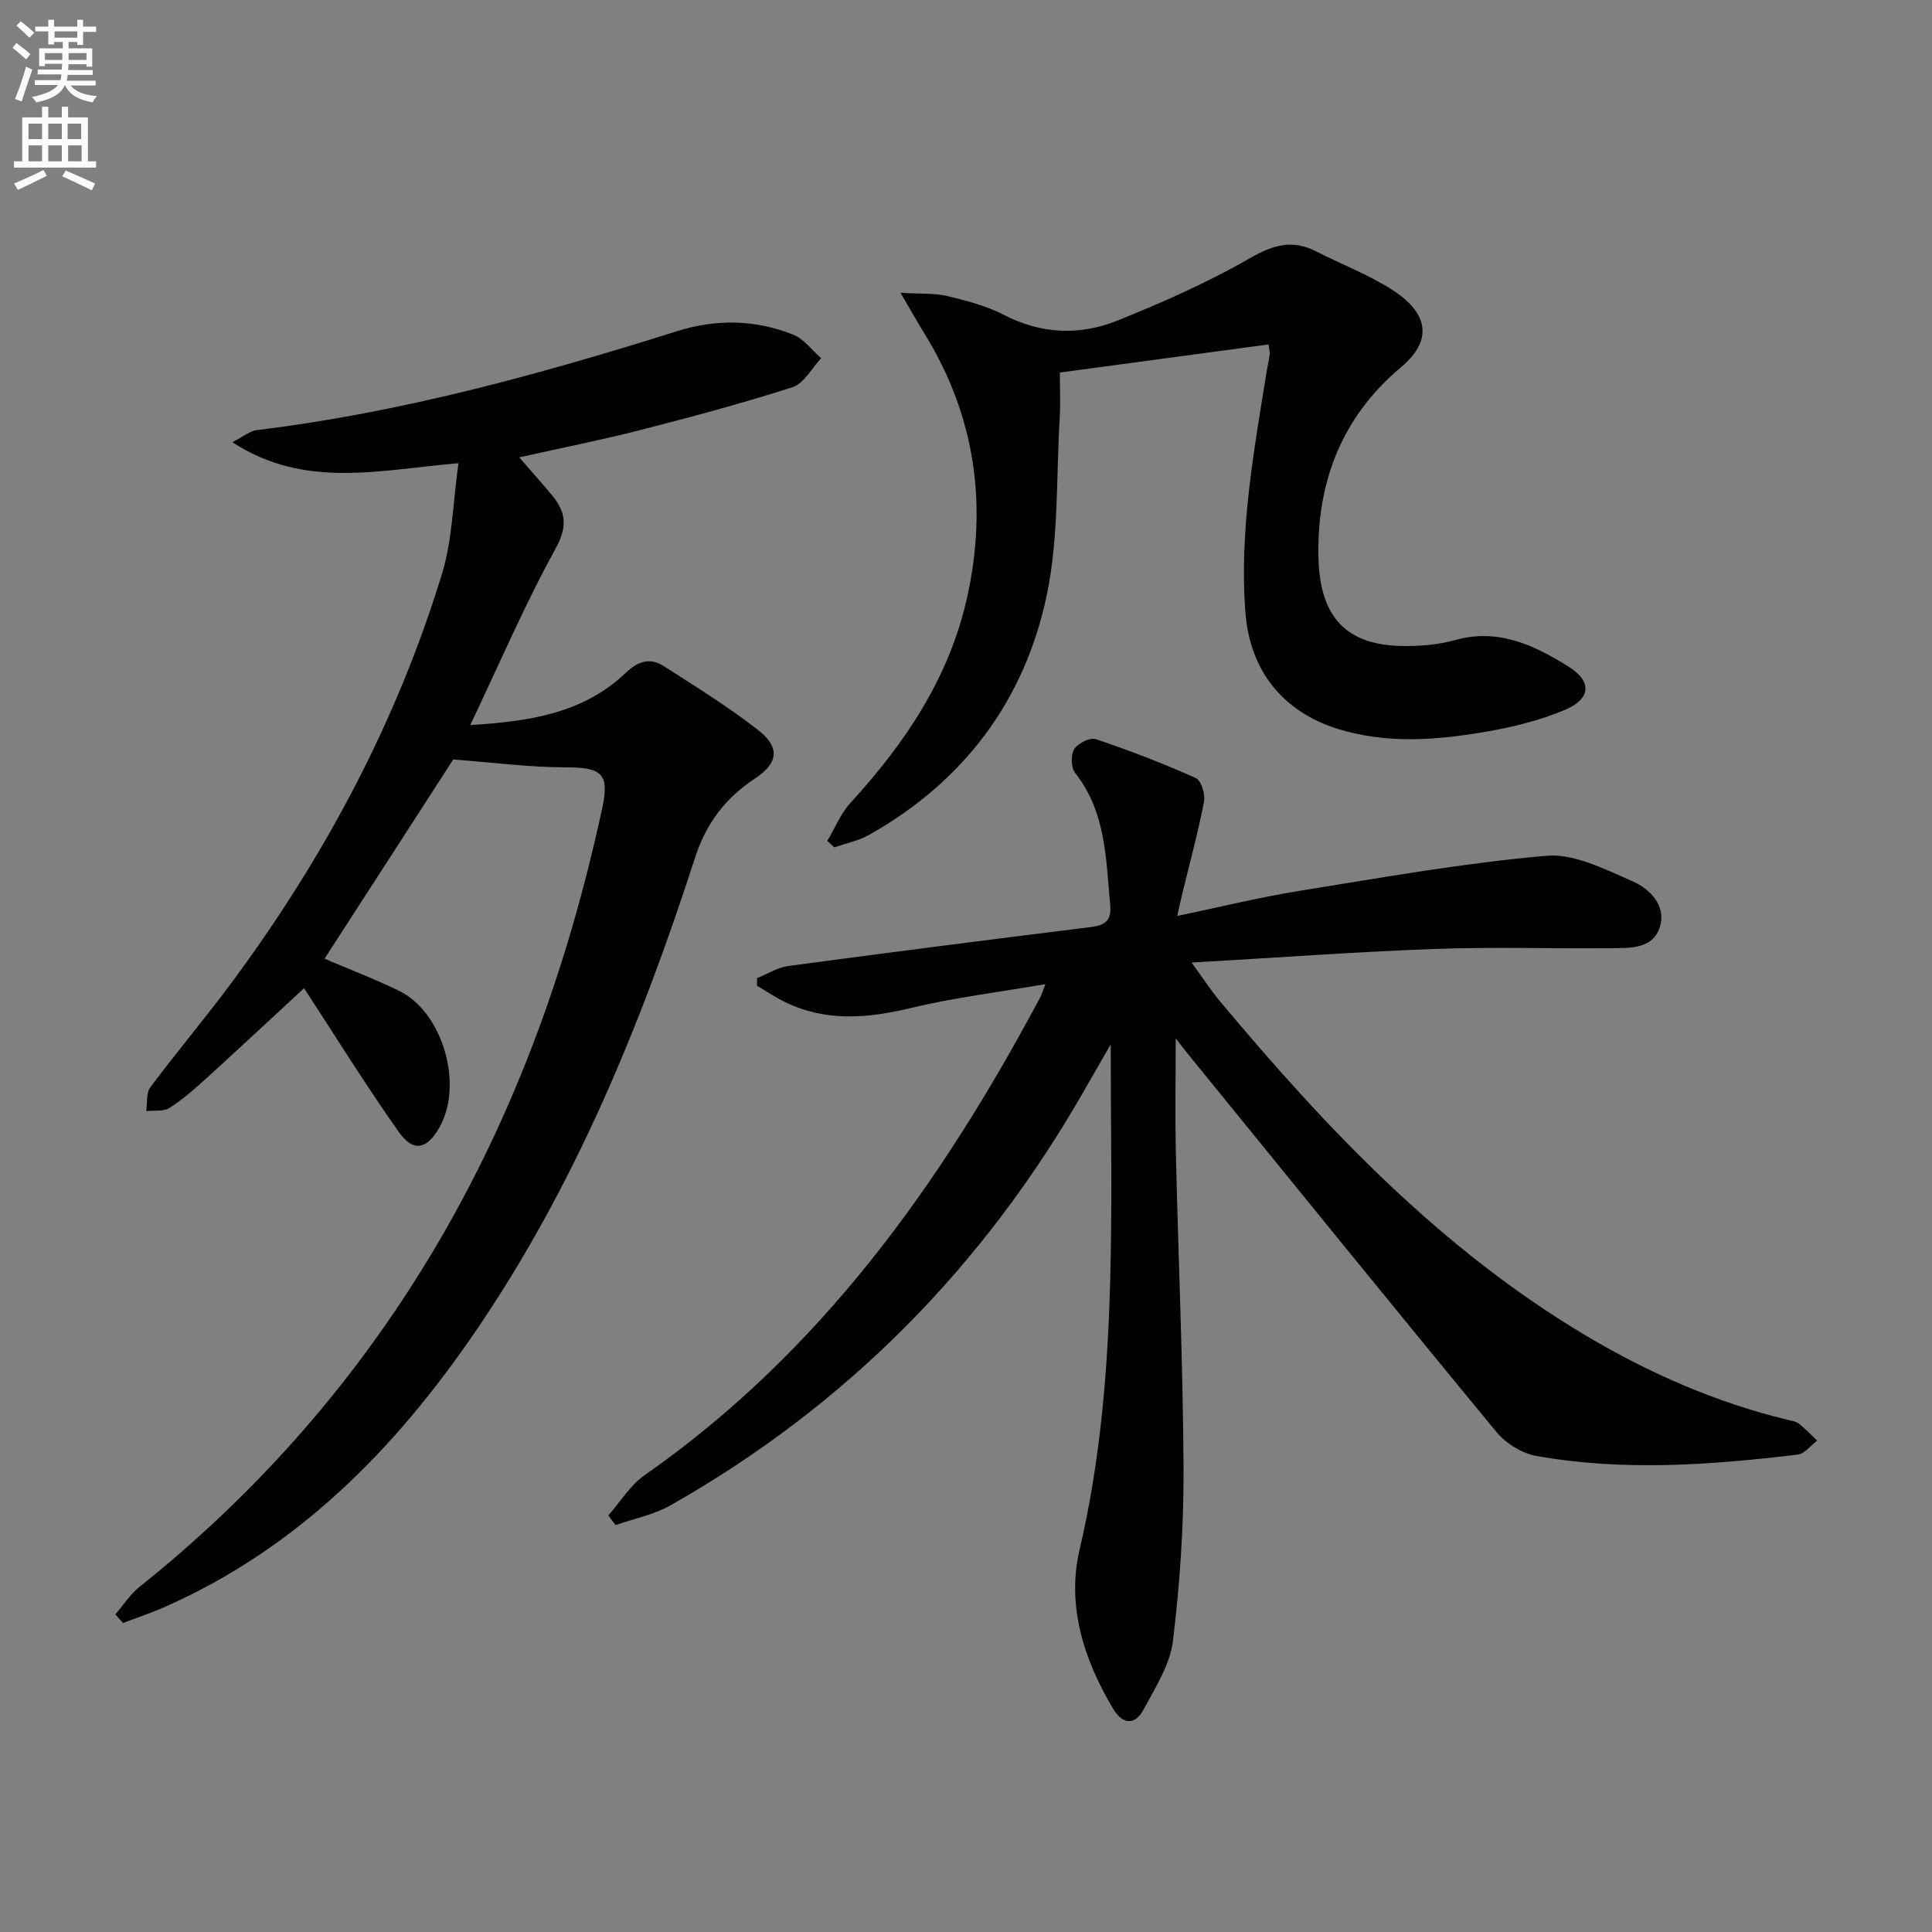
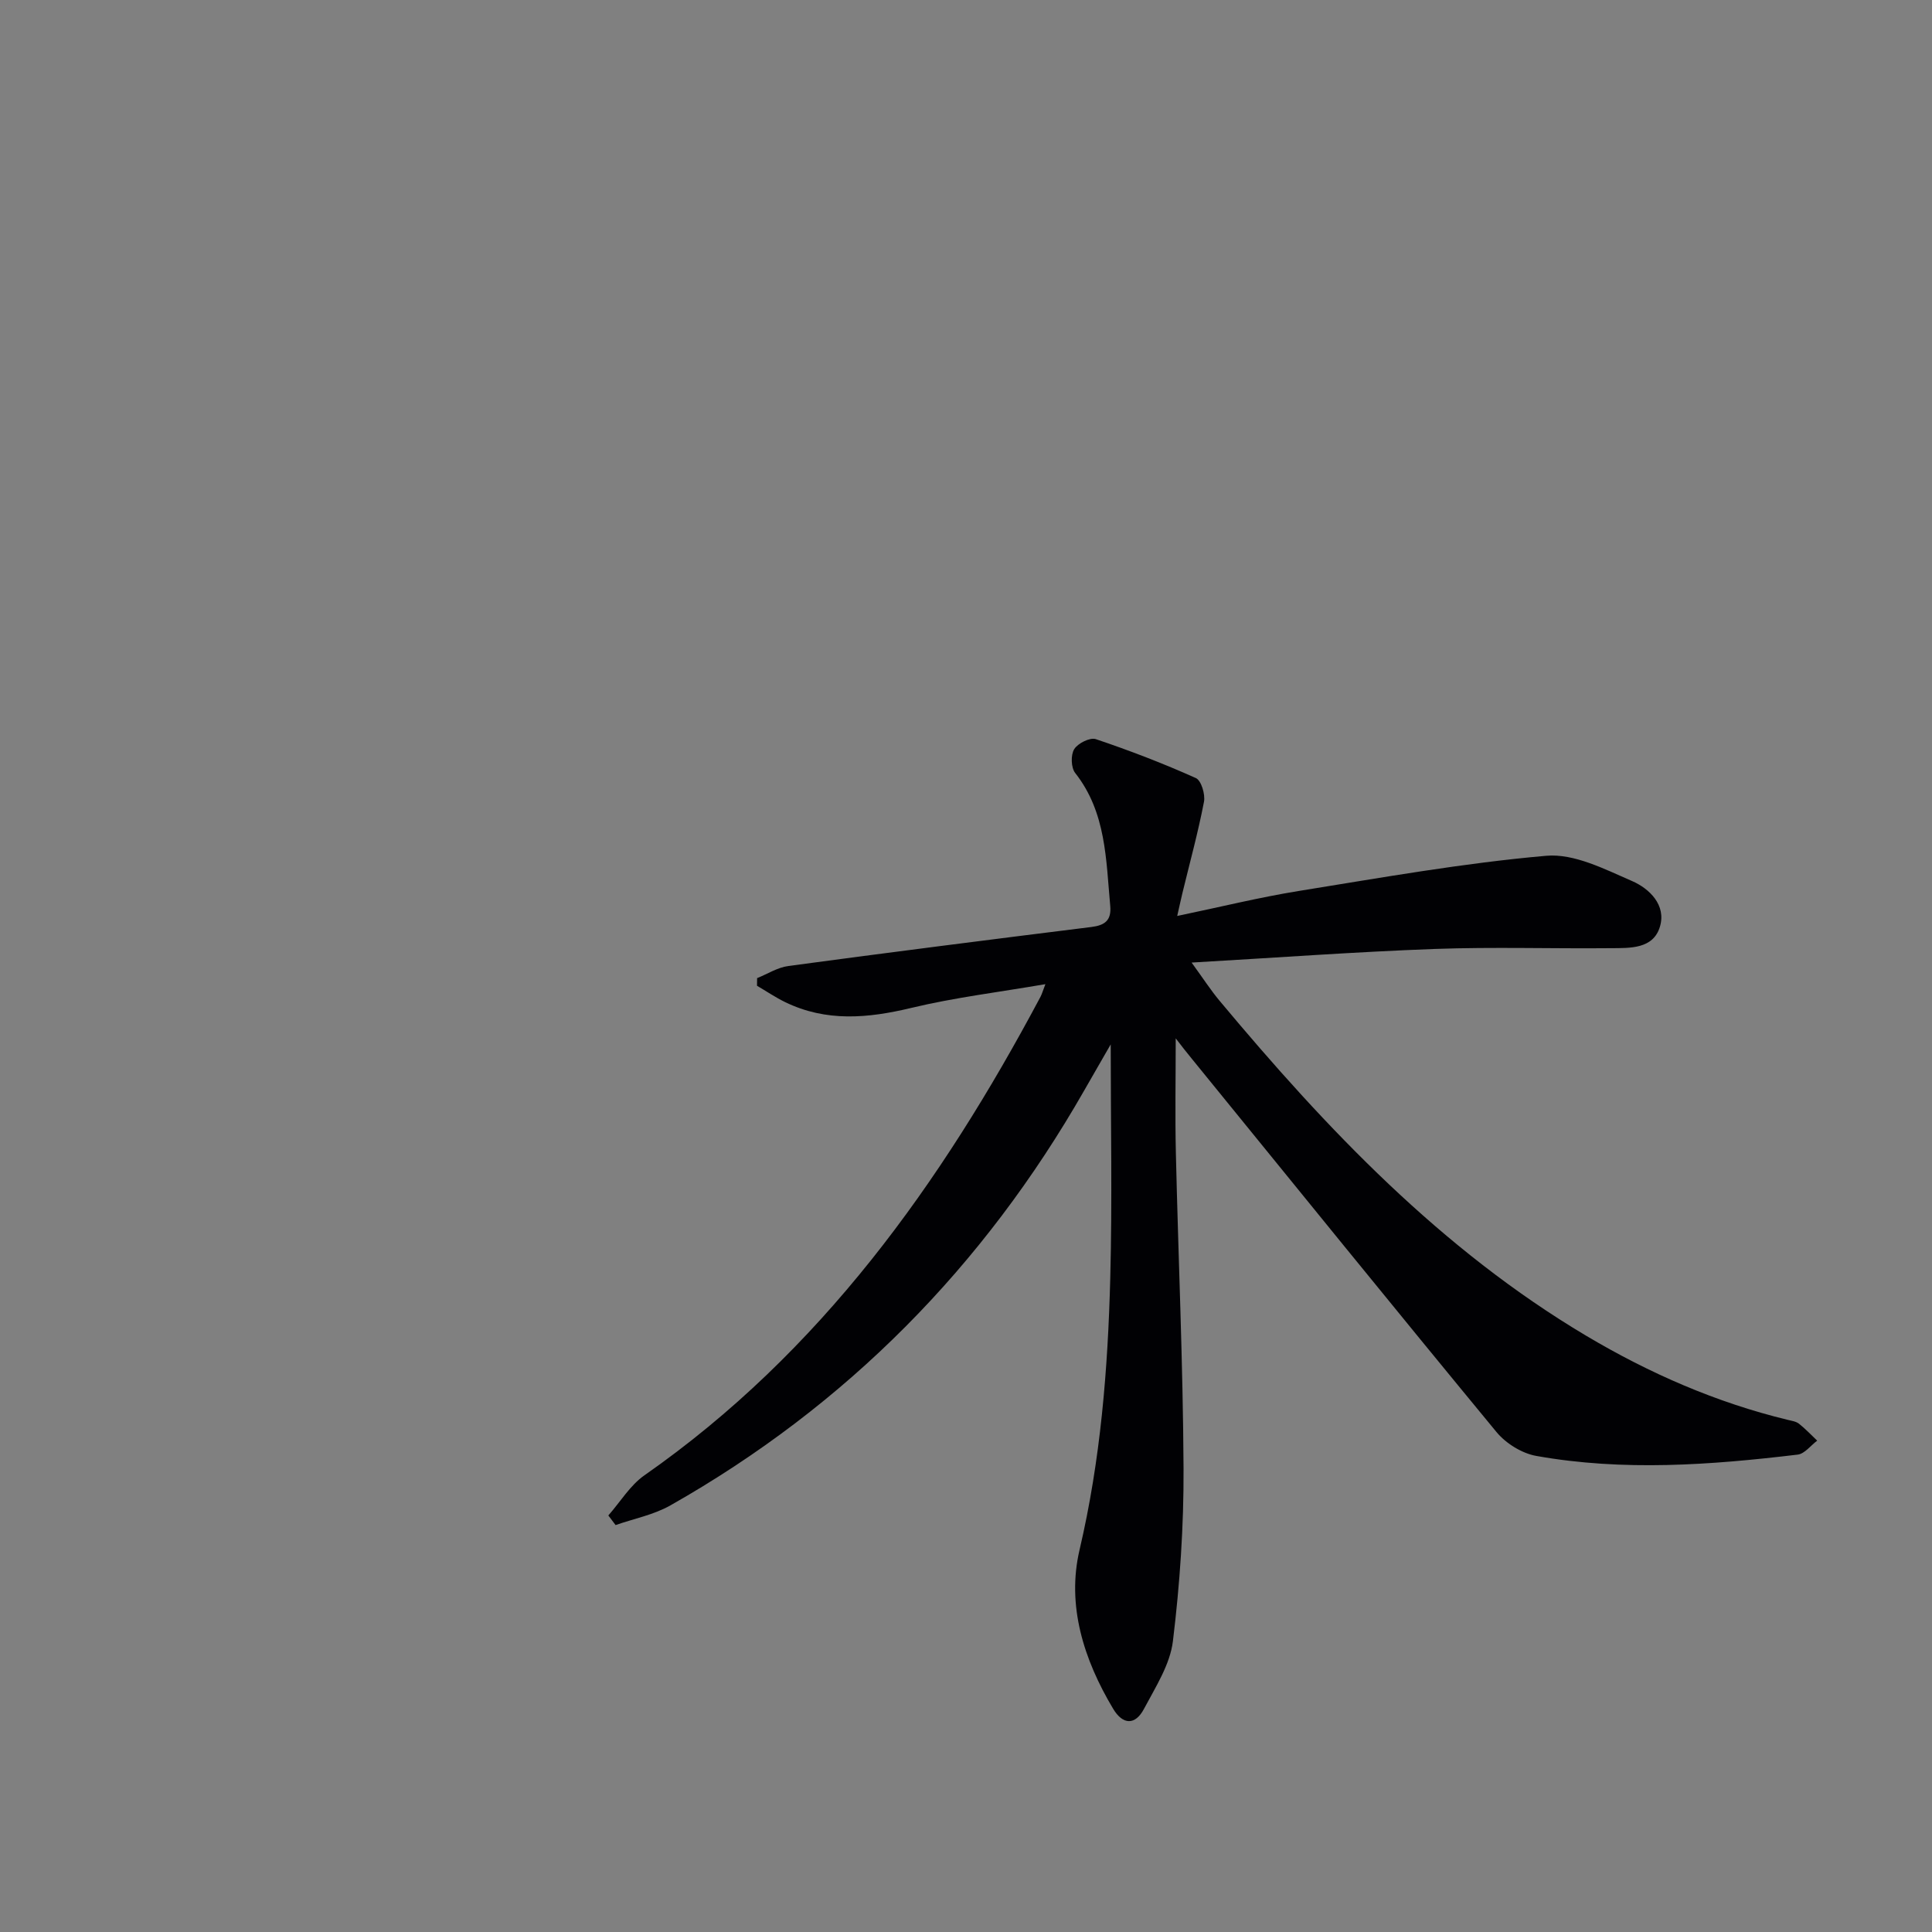
<svg xmlns="http://www.w3.org/2000/svg" enable-background="new 0 0 400 400" viewBox="0 0 400 400">
  <rect x="0" y="0" width="400" height="400" fill="#808080" stroke="none" />
-   <path d="m2.6 9.9.8-1c.9.7 1.9 1.4 2.9 2.3l-.9 1.1c-1.1-1-2-1.8-2.8-2.4zm.5 10.6c.9-2.1 1.6-4.3 2.3-6.7.4.2.8.4 1.3.6-.7 2.1-1.5 4.3-2.2 6.6zm.3-15.2.9-.9c1 .8 2 1.6 2.8 2.4l-1 1c-.9-.9-1.8-1.7-2.7-2.5zm12.6-1.2h1.2v1.4h2.7v1.1h-2.7v2.7h-1.2v-.6h-1.8v1.3h4.9v3.8h-1.2v-.5h-3.7c0 .4-.1.9-.1 1.2h5.1v1h-5.2c0 .5-.1.9-.2 1.2h6v1h-5.2c1.1 1.3 2.9 2 5.5 2.2-.4.4-.7.8-.9 1.3-2.9-.5-4.8-1.6-5.7-3.5h-.1c-.8 1.7-2.7 2.9-5.9 3.5-.2-.4-.6-.8-.9-1.1 2.8-.6 4.6-1.4 5.4-2.5h-4.8v-1h5.3c.1-.3.2-.7.2-1.2h-4.9v-1h5c0-.4 0-.8.1-1.2h-3.6v.5h-1.2v-3.7h4.9v-1.3h-1.8v.5h-1.2v-2.7h-2.7v-1h2.7v-1.4h1.2v1.4h4.8zm-6.7 8.3h3.6c0-.4 0-.9 0-1.4h-3.6zm1.9-4.6h4.8v-1.3h-4.7v1.3zm6.7 3.2h-3.7v1.4h3.7z" fill="#fbfafc" />
-   <path d="m8.7 22.1h1.3v2.2h2.8v-2.2h1.3v2.2h4.1v9.1h1.7v1.3h-17v-1.3h1.7v-9.1h4.1zm.3 13.1.7 1.2c-1.8.9-3.8 1.9-6 2.9-.2-.4-.5-.8-.8-1.3 2.3-1 4.4-1.9 6.1-2.8zm-3.1-6.4h2.8v-3.2h-2.8zm0 4.6h2.8v-3.3h-2.8zm4.1-4.6h2.8v-3.2h-2.8zm0 4.6h2.8v-3.3h-2.8zm3.6 1.9c2.1.9 4.1 1.8 6.1 2.7l-.7 1.4c-2.2-1.1-4.2-2-6.1-2.9zm3.2-9.7h-2.8v3.2h2.8zm-2.7 7.8h2.8v-3.3h-2.8z" fill="#fbfafc" />
  <g fill="#010104">
    <path d="m243.42 214.98c0 8.21-.15 15.94.03 23.67.5 21.8 1.48 43.59 1.59 65.38.06 11.92-.76 23.91-2.2 35.75-.59 4.86-3.61 9.53-6 14.04-1.8 3.4-4.37 3.34-6.39-.06-6.07-10.16-9.64-21.36-6.94-32.88 4.36-18.61 5.87-37.41 6.36-56.35.42-16.11.09-32.24.09-48.3-1.66 2.9-3.58 6.22-5.49 9.55-20.79 36.39-49.18 65.23-85.68 85.9-3.44 1.95-7.54 2.74-11.34 4.07-.5-.66-1-1.33-1.5-1.99 2.47-2.8 4.5-6.23 7.47-8.31 36.49-25.48 61.44-60.45 82-99.07.3-.57.47-1.21 1.02-2.62-9.65 1.66-18.84 2.77-27.78 4.92-8.97 2.15-17.61 2.94-26.14-1.22-2-.98-3.86-2.24-5.79-3.37.01-.53.01-1.05.02-1.58 2.15-.86 4.23-2.21 6.46-2.51 20.89-2.81 41.79-5.47 62.71-8.07 2.83-.35 4.22-1.36 3.94-4.39-.88-9.57-.82-19.33-7.25-27.5-.87-1.1-.95-3.73-.21-4.93.74-1.21 3.27-2.48 4.47-2.08 7.02 2.36 13.96 5.03 20.72 8.06 1.12.5 1.98 3.39 1.68 4.92-1.22 6.35-2.94 12.6-4.46 18.88-.31 1.26-.57 2.53-1.08 4.75 8.85-1.84 16.97-3.85 25.2-5.18 17.03-2.74 34.05-5.78 51.2-7.28 5.76-.51 12.11 2.77 17.79 5.24 3.56 1.55 7.1 4.96 5.75 9.44-1.39 4.65-6.2 4.42-10.16 4.45-12.16.12-24.33-.28-36.47.16-16.4.6-32.77 1.81-50.33 2.82 2.39 3.28 3.95 5.71 5.79 7.91 22.17 26.55 45.86 51.49 75.93 69.37 13.04 7.75 26.87 13.8 41.68 17.39.8.2 1.73.32 2.34.8 1.35 1.06 2.53 2.33 3.78 3.51-1.34 1-2.59 2.71-4.02 2.89-18.04 2.16-36.13 3.49-54.16.27-2.96-.53-6.26-2.58-8.2-4.92-21.19-25.68-42.14-51.55-63.15-77.37-1.06-1.27-2.06-2.59-3.28-4.16z" />
-     <path d="m23.88 334.24c1.66-1.92 3.07-4.15 5.02-5.71 23.24-18.57 42.77-40.41 58.46-65.7 18.35-29.56 30.03-61.72 37.34-95.58 1.54-7.14-.17-8.37-7.6-8.38-7.55-.01-15.1-1.01-23.26-1.63-8.36 12.95-17.41 26.96-26.64 41.25 4.89 2.09 10.25 4.14 15.4 6.64 9.11 4.41 13.44 19.53 8.33 28.38-2.58 4.47-5.36 5.1-8.37.84-6.8-9.61-13-19.64-19.61-29.75-6.44 5.95-13.22 12.28-20.08 18.52-2.46 2.24-4.98 4.47-7.76 6.26-1.24.8-3.21.48-4.84.66.26-1.66-.03-3.74.85-4.93 5.58-7.46 11.61-14.59 17.14-22.08 19.02-25.74 33.92-53.68 43.28-84.33 2.13-6.98 2.23-14.59 3.38-22.8-16.41 1.39-31.85 5.43-46.81-4.35 2.28-1.16 3.62-2.34 5.09-2.51 29.8-3.61 58.57-11.54 87.11-20.51 8.03-2.52 16.14-2.36 23.94.77 2.21.89 3.86 3.21 5.76 4.87-1.96 2.06-3.55 5.23-5.93 5.99-10.41 3.36-21.01 6.18-31.61 8.9-8.02 2.06-16.16 3.66-24.97 5.63 2.39 2.75 4.62 5.24 6.76 7.81 2.91 3.5 3.31 6.48.76 11.1-6.39 11.59-11.61 23.82-17.66 36.52 11.95-.77 23.25-2.29 32.16-10.79 2.65-2.52 5.1-3.22 7.94-1.4 6.57 4.21 13.23 8.36 19.38 13.12 4.77 3.69 4.33 6.92-.6 10.18-6.06 4-10.05 9.27-12.33 16.32-11.2 34.59-24.9 68.06-45.57 98.26-16.63 24.3-36.74 44.73-64.17 56.87-2.84 1.26-5.8 2.23-8.7 3.34-.53-.6-1.06-1.19-1.59-1.78z" />
-     <path d="m262.64 71.31c-14.61 1.97-28.86 3.88-43.21 5.82 0 3.46.15 6.44-.03 9.4-.73 12.22-.19 24.72-2.66 36.59-4.54 21.82-17.12 38.63-36.76 49.71-2.2 1.24-4.81 1.76-7.23 2.62-.49-.45-.98-.9-1.47-1.35 1.58-2.64 2.76-5.65 4.79-7.87 11.31-12.33 20.45-25.91 24.14-42.45 4.3-19.29 1.71-37.65-8.78-54.66-1.43-2.31-2.75-4.68-4.99-8.5 4.31.26 7.08.04 9.64.66 4.01.97 8.13 2.03 11.76 3.91 7.78 4.02 15.75 4.31 23.54 1.17 9.34-3.76 18.63-7.86 27.34-12.87 4.82-2.77 8.8-3.98 13.76-1.45 5.31 2.72 10.99 4.86 15.96 8.09 6.42 4.18 8.96 9.75 1.59 15.93-12.15 10.19-17.55 23.8-17.04 39.82.38 11.97 5.83 17.85 17.82 17.87 3.47.01 7.06-.28 10.38-1.21 8.93-2.53 16.38 1 23.5 5.44 4.98 3.1 4.76 6.71-.8 9.04-5.14 2.15-10.71 3.52-16.22 4.47-10.19 1.76-20.47 2.57-30.62-.56-11.44-3.53-18.28-12.08-19.2-24.11-1.3-16.92 1.76-33.46 4.42-50.03.18-1.15.46-2.28.61-3.43.06-.47-.1-.96-.24-2.05z" />
  </g>
</svg>